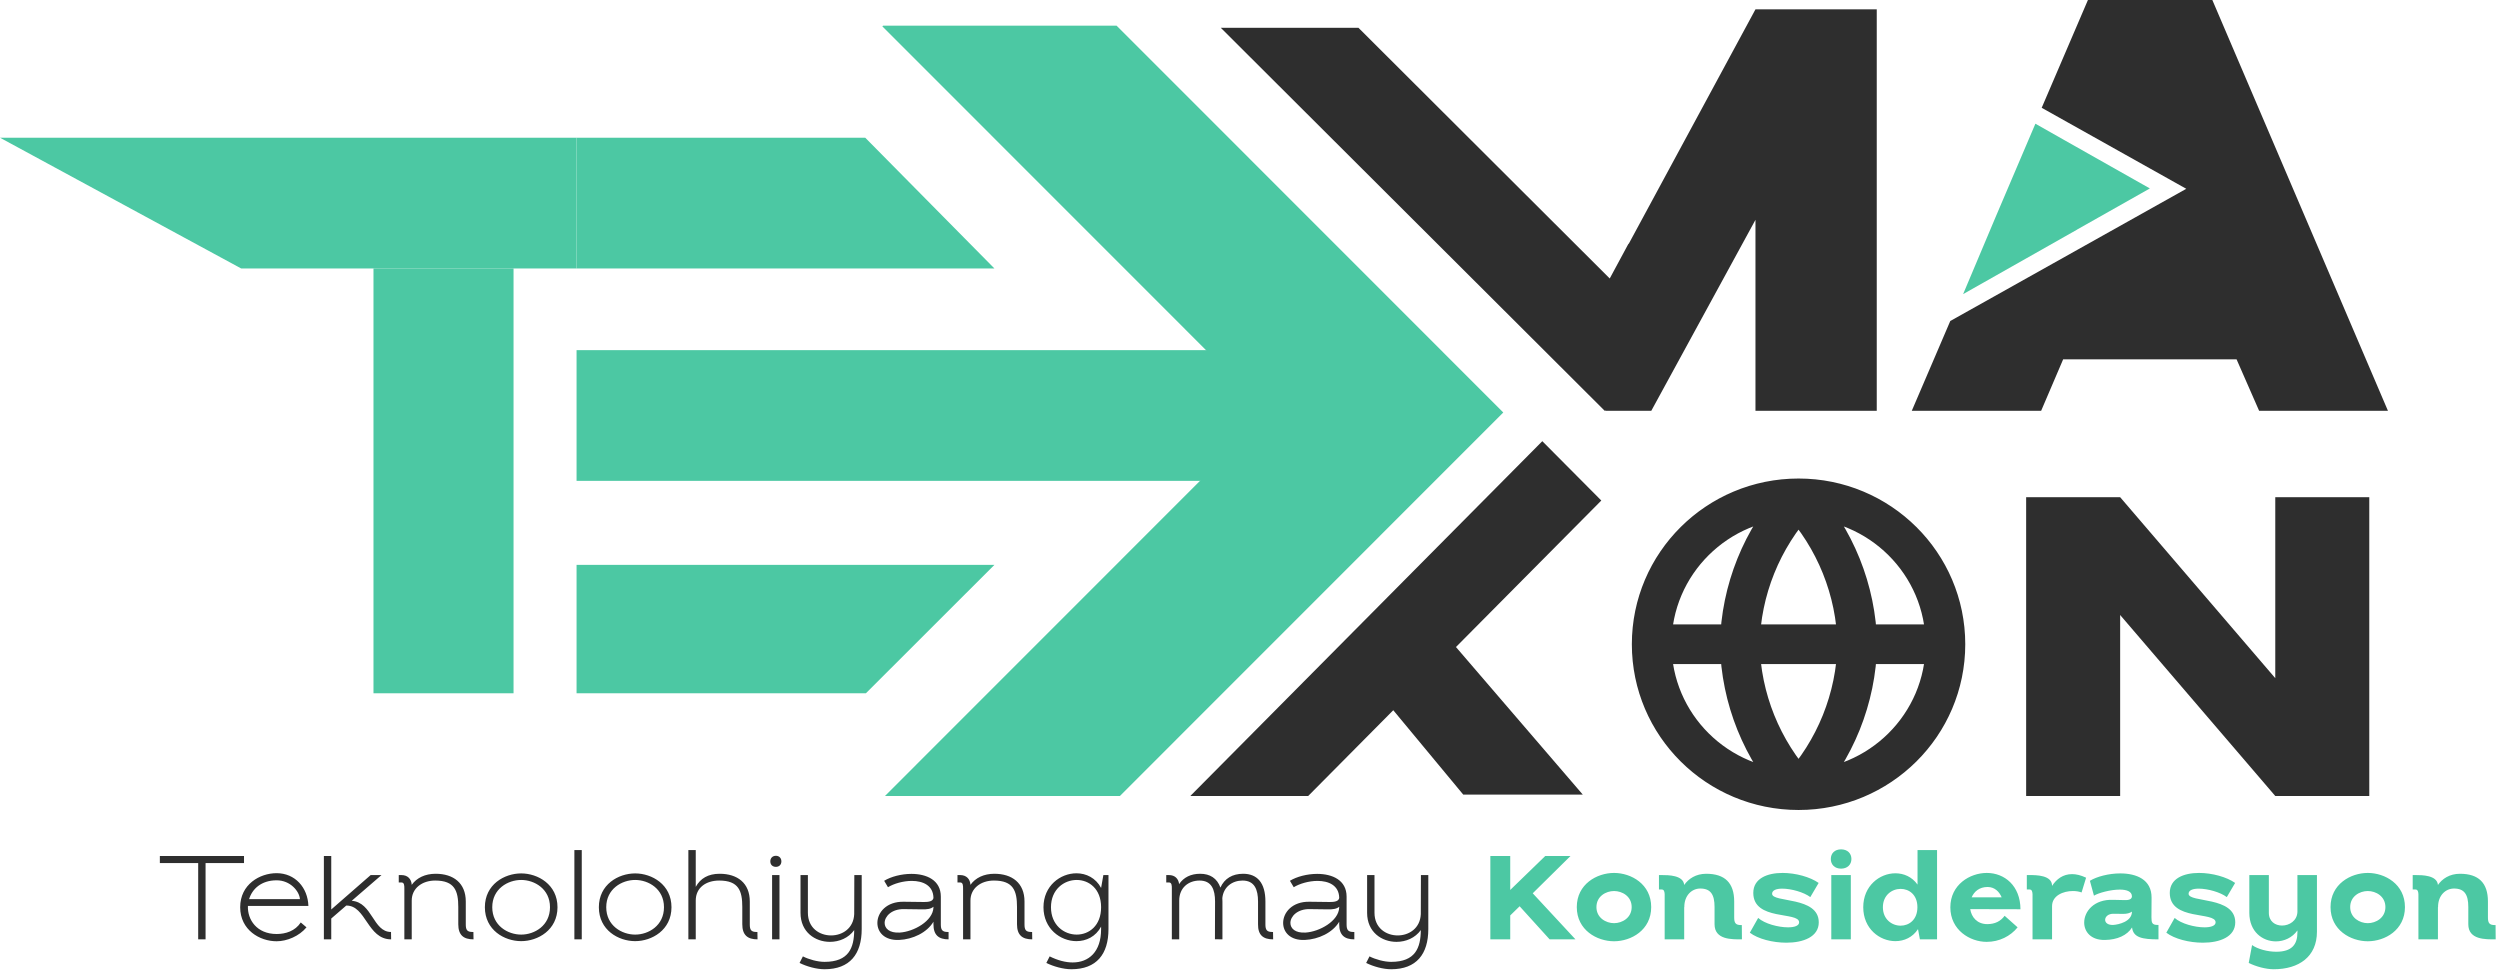
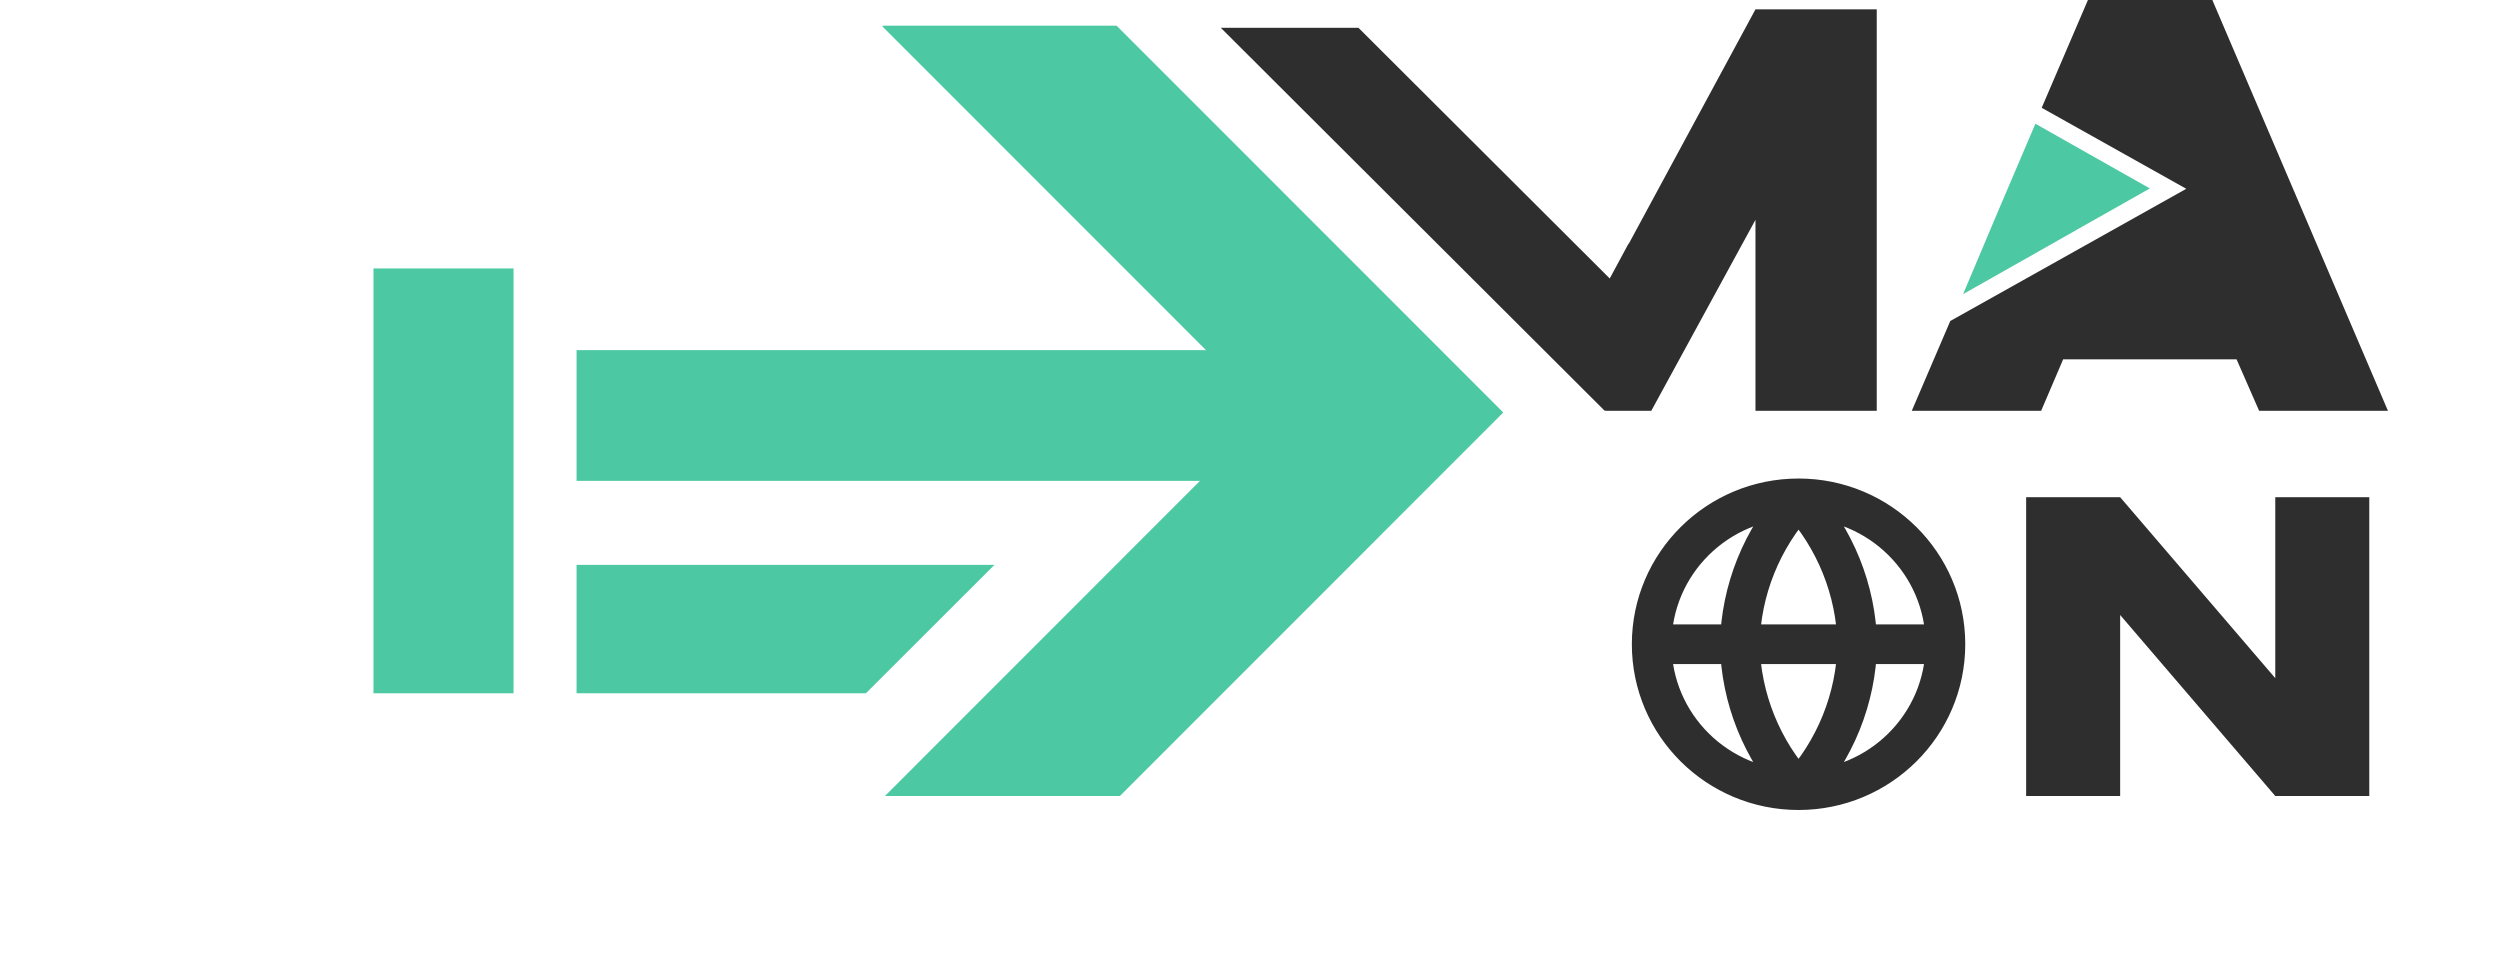
<svg xmlns="http://www.w3.org/2000/svg" width="1071" height="418" viewBox="0 0 1071 418" fill="none">
  <path d="M247 150H549V206H247V150Z" fill="#4CC8A3" />
  <path d="M160 297L160 115L220 115L220 297L160 297Z" fill="#4CC8A3" />
  <path d="M370.952 297H247V242H426L370.952 297Z" fill="#4CC8A3" />
  <path d="M1023 176H967.815L958.144 153.936H883.856L874.421 176H819L835.498 137.518L936.6 80.88L874.662 46.181L894.467 0H947.766L1023 176Z" fill="#2E2E2E" />
-   <path d="M247 115H103.292L0 59H247V115Z" fill="#4CC8A3" />
  <path d="M883.698 59.648L921 80.728L889.76 98.381L889.771 98.4L841 126L854.797 93.266L854.794 93.269L871.964 53H871.967L883.698 59.648Z" fill="#4CC8A3" />
-   <path d="M426 115H247V59H370.671L426 115Z" fill="#4CC8A3" />
  <path d="M644 176.711L479.766 341H379.118L543.352 176.711L378 11.303L378.303 11H478.345L644 176.711Z" fill="#4CC8A3" />
  <path d="M804 176H752.042V94.175L707.406 176H687.802L687.682 175.784L687.468 176L523 11.921H581.977L689.613 119.301L697.658 104.375L697.724 104.498L752.042 4H804V176Z" fill="#2E2E2E" />
  <path d="M868 341V213H908.274L974.726 290.531V213H1015V341H974.726L908.274 263.469V341H868Z" fill="#2E2E2E" />
  <path d="M833.417 276C833.417 310.518 805.248 338.5 770.5 338.5M833.417 276C833.417 241.482 805.248 213.5 770.5 213.5M833.417 276H707.583M770.5 338.5C735.752 338.5 707.583 310.518 707.583 276M770.5 338.5C786.237 321.385 795.181 299.175 795.667 276C795.181 252.825 786.237 230.615 770.5 213.5M770.5 338.5C754.763 321.385 745.819 299.175 745.333 276C745.819 252.825 754.763 230.615 770.5 213.5M707.583 276C707.583 241.482 735.752 213.5 770.5 213.5" stroke="#2E2E2E" stroke-width="17" stroke-linecap="round" stroke-linejoin="round" />
-   <path d="M686 214.427L623.733 277.187L678.065 340.409H626.856L596.875 304.259L560.429 341L510.066 340.996L510 340.93L660.725 189L686 214.427Z" fill="#2E2E2E" />
-   <path d="M68.48 366.722H104.537V369.731H88.064V402.422H84.902V369.731H68.48V366.722ZM102.893 388.652C102.893 378.86 111.308 374.066 118.499 374.066C126.404 374.066 131.861 380.237 132.116 388.091H106.208C105.953 394.007 110.033 400.127 118.499 400.127C122.375 400.127 126.455 398.852 128.852 395.18L131.3 397.271C128.189 401.045 122.936 403.238 118.499 403.238C111.308 403.238 102.893 398.444 102.893 388.652ZM106.718 385.184H128.495C128.24 381.818 124.415 377.126 118.499 377.126C111.971 377.126 108.044 380.798 106.718 385.184ZM138.748 402.422V366.722H141.91V389.621L158.791 374.882H163.432L150.682 385.898C159.556 386.561 159.76 399.26 167.512 399.26L167.563 402.422C157.363 402.422 156.802 387.836 148.336 387.938L141.91 393.497V402.422H138.748ZM176.386 402.422H173.224V380.594C173.224 379.472 173.224 378.044 172 378.044H170.827V374.882H172C174.652 374.882 176.233 376.565 176.386 379.064C178.528 376.055 182.149 374.321 186.637 374.321C194.185 374.321 199.54 378.248 199.54 386.204V395.996C199.54 398.291 200.05 399.26 202.447 399.26H202.804L202.855 402.422C198.571 402.422 196.327 400.586 196.327 395.945V388.55C196.327 381.665 194.797 377.228 186.433 377.228C180.823 377.228 176.386 380.543 176.386 385.796V402.422ZM238.83 388.652C238.83 398.444 230.415 403.187 223.275 403.187C216.084 403.187 207.72 398.444 207.72 388.652C207.72 378.911 216.084 374.168 223.275 374.168C230.415 374.168 238.83 378.911 238.83 388.652ZM235.617 388.652C235.617 380.798 228.987 376.973 223.275 376.973C217.563 376.973 210.882 380.798 210.882 388.652C210.882 396.557 217.563 400.382 223.275 400.382C228.987 400.382 235.617 396.557 235.617 388.652ZM246.064 402.422V364.172H249.226V402.422H246.064ZM287.662 388.652C287.662 398.444 279.247 403.187 272.107 403.187C264.916 403.187 256.552 398.444 256.552 388.652C256.552 378.911 264.916 374.168 272.107 374.168C279.247 374.168 287.662 378.911 287.662 388.652ZM284.449 388.652C284.449 380.798 277.819 376.973 272.107 376.973C266.395 376.973 259.714 380.798 259.714 388.652C259.714 396.557 266.395 400.382 272.107 400.382C277.819 400.382 284.449 396.557 284.449 388.652ZM298.058 402.422H294.896V364.172H298.058V379.931C300.047 376.31 303.362 374.321 308.309 374.321C315.857 374.321 321.212 378.248 321.212 386.204V395.996C321.212 398.291 321.722 399.26 324.119 399.26H324.476L324.527 402.422C320.243 402.422 317.999 400.586 317.999 395.945V388.55C317.999 381.665 316.469 377.228 308.105 377.228C302.495 377.228 298.058 380.237 298.058 385.796V402.422ZM330.002 369.017C330.002 367.589 330.971 366.62 332.399 366.62C333.776 366.62 334.745 367.589 334.745 369.017C334.745 370.445 333.776 371.363 332.399 371.363C330.971 371.363 330.002 370.445 330.002 369.017ZM333.929 402.422H330.767V374.882H333.929V402.422ZM342.939 391.049V374.882H346.101V391.049C346.101 397.526 351.048 400.739 356.046 400.739C360.84 400.739 365.685 397.73 365.94 391.61L365.991 374.882H369.153V398.036C369.153 408.746 364.053 415.223 353.241 415.223C349.773 415.223 345.591 414.05 342.531 412.52L343.959 409.715C346.56 411.041 350.283 412.061 353.241 412.061C363.645 412.061 365.889 406.043 365.94 398.444C363.543 401.81 359.565 403.493 355.536 403.493C349.263 403.493 342.939 399.362 342.939 391.049ZM380.408 380.084L378.776 377.33C381.683 375.545 386.171 374.372 390.455 374.372C396.932 374.372 403.052 377.024 403.052 384.113V395.996C403.052 398.291 403.613 399.26 406.01 399.26H406.367V402.422C402.134 402.422 399.89 400.586 399.89 395.945V394.874C397.085 399.566 391.016 402.422 385.151 402.677C378.878 402.932 375.869 399.311 375.869 395.384C375.869 390.947 379.745 386.153 387.191 386.306L395.249 386.408C396.677 386.408 399.686 386.561 399.89 384.623C399.788 379.319 395.402 377.381 390.608 377.381C386.885 377.381 382.907 378.554 380.408 380.084ZM399.89 388.448C398.768 389.417 397.034 389.621 394.943 389.57L387.242 389.468C381.989 389.366 378.98 392.579 378.98 395.384C378.98 397.73 381.02 399.77 385.457 399.515C391.373 399.158 399.686 394.619 399.89 388.754V388.448ZM415.743 402.422H412.581V380.594C412.581 379.472 412.581 378.044 411.357 378.044H410.184V374.882H411.357C414.009 374.882 415.59 376.565 415.743 379.064C417.885 376.055 421.506 374.321 425.994 374.321C433.542 374.321 438.897 378.248 438.897 386.204V395.996C438.897 398.291 439.407 399.26 441.804 399.26H442.161L442.212 402.422C437.928 402.422 435.684 400.586 435.684 395.945V388.55C435.684 381.665 434.154 377.228 425.79 377.228C420.18 377.228 415.743 380.543 415.743 385.796V402.422ZM472.679 374.882H474.872V398.036C474.872 408.746 469.772 415.223 458.96 415.223C455.543 415.223 451.31 414.05 448.25 412.52L449.678 409.715C453.044 411.398 456.461 412.316 459.521 412.316C466.355 412.316 471.71 407.879 471.71 398.036V396.965C469.415 401.249 465.386 403.187 461.153 403.187C454.268 403.187 447.026 397.883 447.026 388.652C447.026 379.472 454.268 374.117 461.153 374.117C465.335 374.117 469.415 376.106 471.71 380.39L472.679 374.882ZM450.239 388.652C450.239 396.302 455.798 400.382 461.255 400.382C466.508 400.382 471.71 396.608 471.71 388.652C471.71 380.747 466.508 376.973 461.255 376.973C455.798 376.973 450.239 381.053 450.239 388.652ZM505.179 402.422H502.017V380.594C502.017 379.472 502.017 378.044 500.793 378.044H499.62V374.882H500.793C503.343 374.882 504.873 376.463 505.128 378.758C507.066 375.851 510.177 374.321 514.155 374.321C518.388 374.321 521.397 376.259 522.825 380.237C524.559 376.361 527.976 374.321 532.566 374.321C538.635 374.321 542.103 378.248 542.103 386.204V395.996C542.103 398.291 542.664 399.26 545.01 399.26H545.367L545.418 402.422C541.134 402.422 538.89 400.586 538.941 395.945V386.204C538.941 381.104 537.462 377.228 532.311 377.228C527.925 377.228 524.151 379.931 523.641 384.725C523.692 385.184 523.692 385.694 523.692 386.204V402.422L520.479 402.371L520.53 386.204C520.53 381.104 519.051 377.228 513.9 377.228C509.157 377.228 505.179 380.288 505.179 385.796V402.422ZM554.236 380.084L552.604 377.33C555.511 375.545 559.999 374.372 564.283 374.372C570.76 374.372 576.88 377.024 576.88 384.113V395.996C576.88 398.291 577.441 399.26 579.838 399.26H580.195V402.422C575.962 402.422 573.718 400.586 573.718 395.945V394.874C570.913 399.566 564.844 402.422 558.979 402.677C552.706 402.932 549.697 399.311 549.697 395.384C549.697 390.947 553.573 386.153 561.019 386.306L569.077 386.408C570.505 386.408 573.514 386.561 573.718 384.623C573.616 379.319 569.23 377.381 564.436 377.381C560.713 377.381 556.735 378.554 554.236 380.084ZM573.718 388.448C572.596 389.417 570.862 389.621 568.771 389.57L561.07 389.468C555.817 389.366 552.808 392.579 552.808 395.384C552.808 397.73 554.848 399.77 559.285 399.515C565.201 399.158 573.514 394.619 573.718 388.754V388.448ZM585.671 391.049V374.882H588.833V391.049C588.833 397.526 593.78 400.739 598.778 400.739C603.572 400.739 608.417 397.73 608.672 391.61L608.723 374.882H611.885V398.036C611.885 408.746 606.785 415.223 595.973 415.223C592.505 415.223 588.323 414.05 585.263 412.52L586.691 409.715C589.292 411.041 593.015 412.061 595.973 412.061C606.377 412.061 608.621 406.043 608.672 398.444C606.275 401.81 602.297 403.493 598.268 403.493C591.995 403.493 585.671 399.362 585.671 391.049Z" fill="#2E2E2E" />
-   <path d="M663.864 402.422L651.012 388.244L646.983 392.171V402.422H638.466V366.722H646.983V381.257L661.977 366.722H672.789L656.622 382.685L674.931 402.422H663.864ZM707.372 388.601C707.372 398.444 698.804 403.238 691.46 403.238C684.116 403.238 675.497 398.444 675.497 388.601C675.497 378.758 684.116 373.964 691.46 373.964C698.804 373.964 707.372 378.758 707.372 388.601ZM699.008 388.601C699.008 383.96 694.928 381.716 691.46 381.716C687.992 381.716 683.912 383.96 683.912 388.601C683.912 393.191 687.992 395.486 691.46 395.486C694.928 395.486 699.008 393.191 699.008 388.601ZM721.508 402.422H713.144V383.093C713.093 382.124 712.94 381.053 711.869 381.053H710.696V374.882H711.92C714.623 374.882 721.151 374.882 721.508 379.115C723.344 376.463 726.506 374.321 730.943 374.321C738.95 374.321 742.928 378.248 742.928 386.204V392.987C742.928 395.282 743.438 396.302 745.835 396.302H746.192L746.243 402.422C741.959 402.422 734.513 402.677 734.513 395.945V388.55C734.513 383.195 732.83 380.645 728.393 380.645C724.772 380.645 721.508 383.603 721.559 388.652L721.508 388.601V402.422ZM779.108 378.248L775.538 384.317C772.784 382.226 767.378 380.696 763.502 380.696C761.003 380.696 759.167 381.359 759.167 382.889C759.167 386.816 779.159 383.858 779.159 395.129C779.159 401.351 772.529 403.85 765.287 403.85C759.422 403.85 753.098 402.218 749.63 399.566L753.2 393.242C756.005 395.741 761.819 397.271 766.001 397.271C768.704 397.271 770.744 396.608 770.744 395.129C770.744 390.386 751.109 394.619 751.109 382.532C751.109 376.361 757.025 373.964 763.655 373.964C769.265 373.964 775.487 375.698 779.108 378.248ZM784.322 367.997C784.322 365.498 786.056 363.866 788.708 363.866C791.36 363.866 793.145 365.498 793.145 367.997C793.145 370.445 791.36 372.128 788.708 372.128C786.056 372.128 784.322 370.445 784.322 367.997ZM792.89 402.422H784.526V374.882H792.89V402.422ZM821.47 364.172H829.834V402.422H822.49L821.674 398.036C819.379 401.555 815.758 403.187 811.984 403.187C805.252 403.187 798.214 397.883 798.214 388.652C798.214 379.472 805.252 374.117 811.984 374.117C815.605 374.117 819.124 375.647 821.47 378.962V364.172ZM806.629 388.652C806.629 393.854 810.505 396.557 814.228 396.557C817.849 396.557 821.419 394.007 821.419 388.652C821.419 383.297 817.849 380.798 814.228 380.798C810.505 380.798 806.629 383.501 806.629 388.652ZM835.528 388.703C835.528 378.962 843.943 373.964 851.134 373.964C858.733 373.964 865.516 379.421 865.567 389.519L844.045 389.468C844.555 392.885 847.003 395.894 851.338 395.894C854.704 395.894 857.101 394.619 858.784 392.324L864.343 397.271C861.283 401.045 856.54 403.493 851.083 403.493C843.943 403.493 835.528 398.444 835.528 388.703ZM844.657 384.419H857.509C856.54 382.073 854.551 379.982 851.491 379.982C847.972 379.982 845.728 381.92 844.657 384.419ZM879.1 402.422H870.736V383.093C870.685 382.124 870.532 381.053 869.461 381.053H868.288V374.882H869.512C872.266 374.882 879.1 374.882 879.1 379.472V379.523C880.987 376.616 883.792 374.474 887.668 374.474C889.453 374.474 891.442 374.933 893.686 376.004L891.748 382.328C890.677 381.92 889.402 381.716 888.025 381.716C883.843 381.716 879.1 383.705 879.1 388.193V402.422ZM897.049 383.705L895.315 377.33C898.222 375.545 903.373 374.168 908.32 374.168C915.205 374.168 921.784 376.769 921.733 384.572L921.682 392.834V392.987C921.682 395.282 921.937 396.251 924.334 396.251H924.691V402.422C917.857 402.422 913.879 401.708 913.369 397.322C911.278 400.688 907.045 402.626 901.69 402.677C895.774 402.779 892.867 399.158 892.867 395.231C892.867 390.437 897.1 385.184 905.26 385.49L909.748 385.592C911.125 385.643 913.165 385.643 913.318 384.113V384.011C913.318 381.869 911.023 381.104 908.116 381.104C904.138 381.104 898.936 382.532 897.049 383.705ZM913.318 390.539C912.4 391.202 911.125 391.508 909.646 391.508L905.464 391.457C903.118 391.406 901.843 392.783 901.843 394.058C901.843 395.231 902.914 396.302 905.209 396.251C907.759 396.098 913.165 394.772 913.318 390.743V390.539ZM957.531 378.248L953.961 384.317C951.207 382.226 945.801 380.696 941.925 380.696C939.426 380.696 937.59 381.359 937.59 382.889C937.59 386.816 957.582 383.858 957.582 395.129C957.582 401.351 950.952 403.85 943.71 403.85C937.845 403.85 931.521 402.218 928.053 399.566L931.623 393.242C934.428 395.741 940.242 397.271 944.424 397.271C947.127 397.271 949.167 396.608 949.167 395.129C949.167 390.386 929.532 394.619 929.532 382.532C929.532 376.361 935.448 373.964 942.078 373.964C947.688 373.964 953.91 375.698 957.531 378.248ZM963.611 391.049V374.882H971.975V391.049C971.975 394.772 974.729 396.506 977.636 396.506C980.747 396.506 984.062 394.466 984.215 390.692V374.882H992.579V399.158C992.579 409.817 984.878 415.223 974.066 415.223C970.649 415.223 966.416 414.05 963.356 412.52L964.784 404.87C967.232 406.604 971.414 407.726 975.137 407.726C981.818 407.726 984.215 404.615 984.215 399.464V398.597C982.022 401.708 978.503 403.289 974.984 403.289C969.323 403.289 963.611 399.209 963.611 391.049ZM1030.28 388.601C1030.28 398.444 1021.71 403.238 1014.36 403.238C1007.02 403.238 998.401 398.444 998.401 388.601C998.401 378.758 1007.02 373.964 1014.36 373.964C1021.71 373.964 1030.28 378.758 1030.28 388.601ZM1021.91 388.601C1021.91 383.96 1017.83 381.716 1014.36 381.716C1010.9 381.716 1006.82 383.96 1006.82 388.601C1006.82 393.191 1010.9 395.486 1014.36 395.486C1017.83 395.486 1021.91 393.191 1021.91 388.601ZM1044.41 402.422H1036.05V383.093C1036 382.124 1035.84 381.053 1034.77 381.053H1033.6V374.882H1034.82C1037.53 374.882 1044.05 374.882 1044.41 379.115C1046.25 376.463 1049.41 374.321 1053.85 374.321C1061.85 374.321 1065.83 378.248 1065.83 386.204V392.987C1065.83 395.282 1066.34 396.302 1068.74 396.302H1069.1L1069.15 402.422C1064.86 402.422 1057.42 402.677 1057.42 395.945V388.55C1057.42 383.195 1055.73 380.645 1051.3 380.645C1047.68 380.645 1044.41 383.603 1044.46 388.652L1044.41 388.601V402.422Z" fill="#4CC8A3" />
</svg>